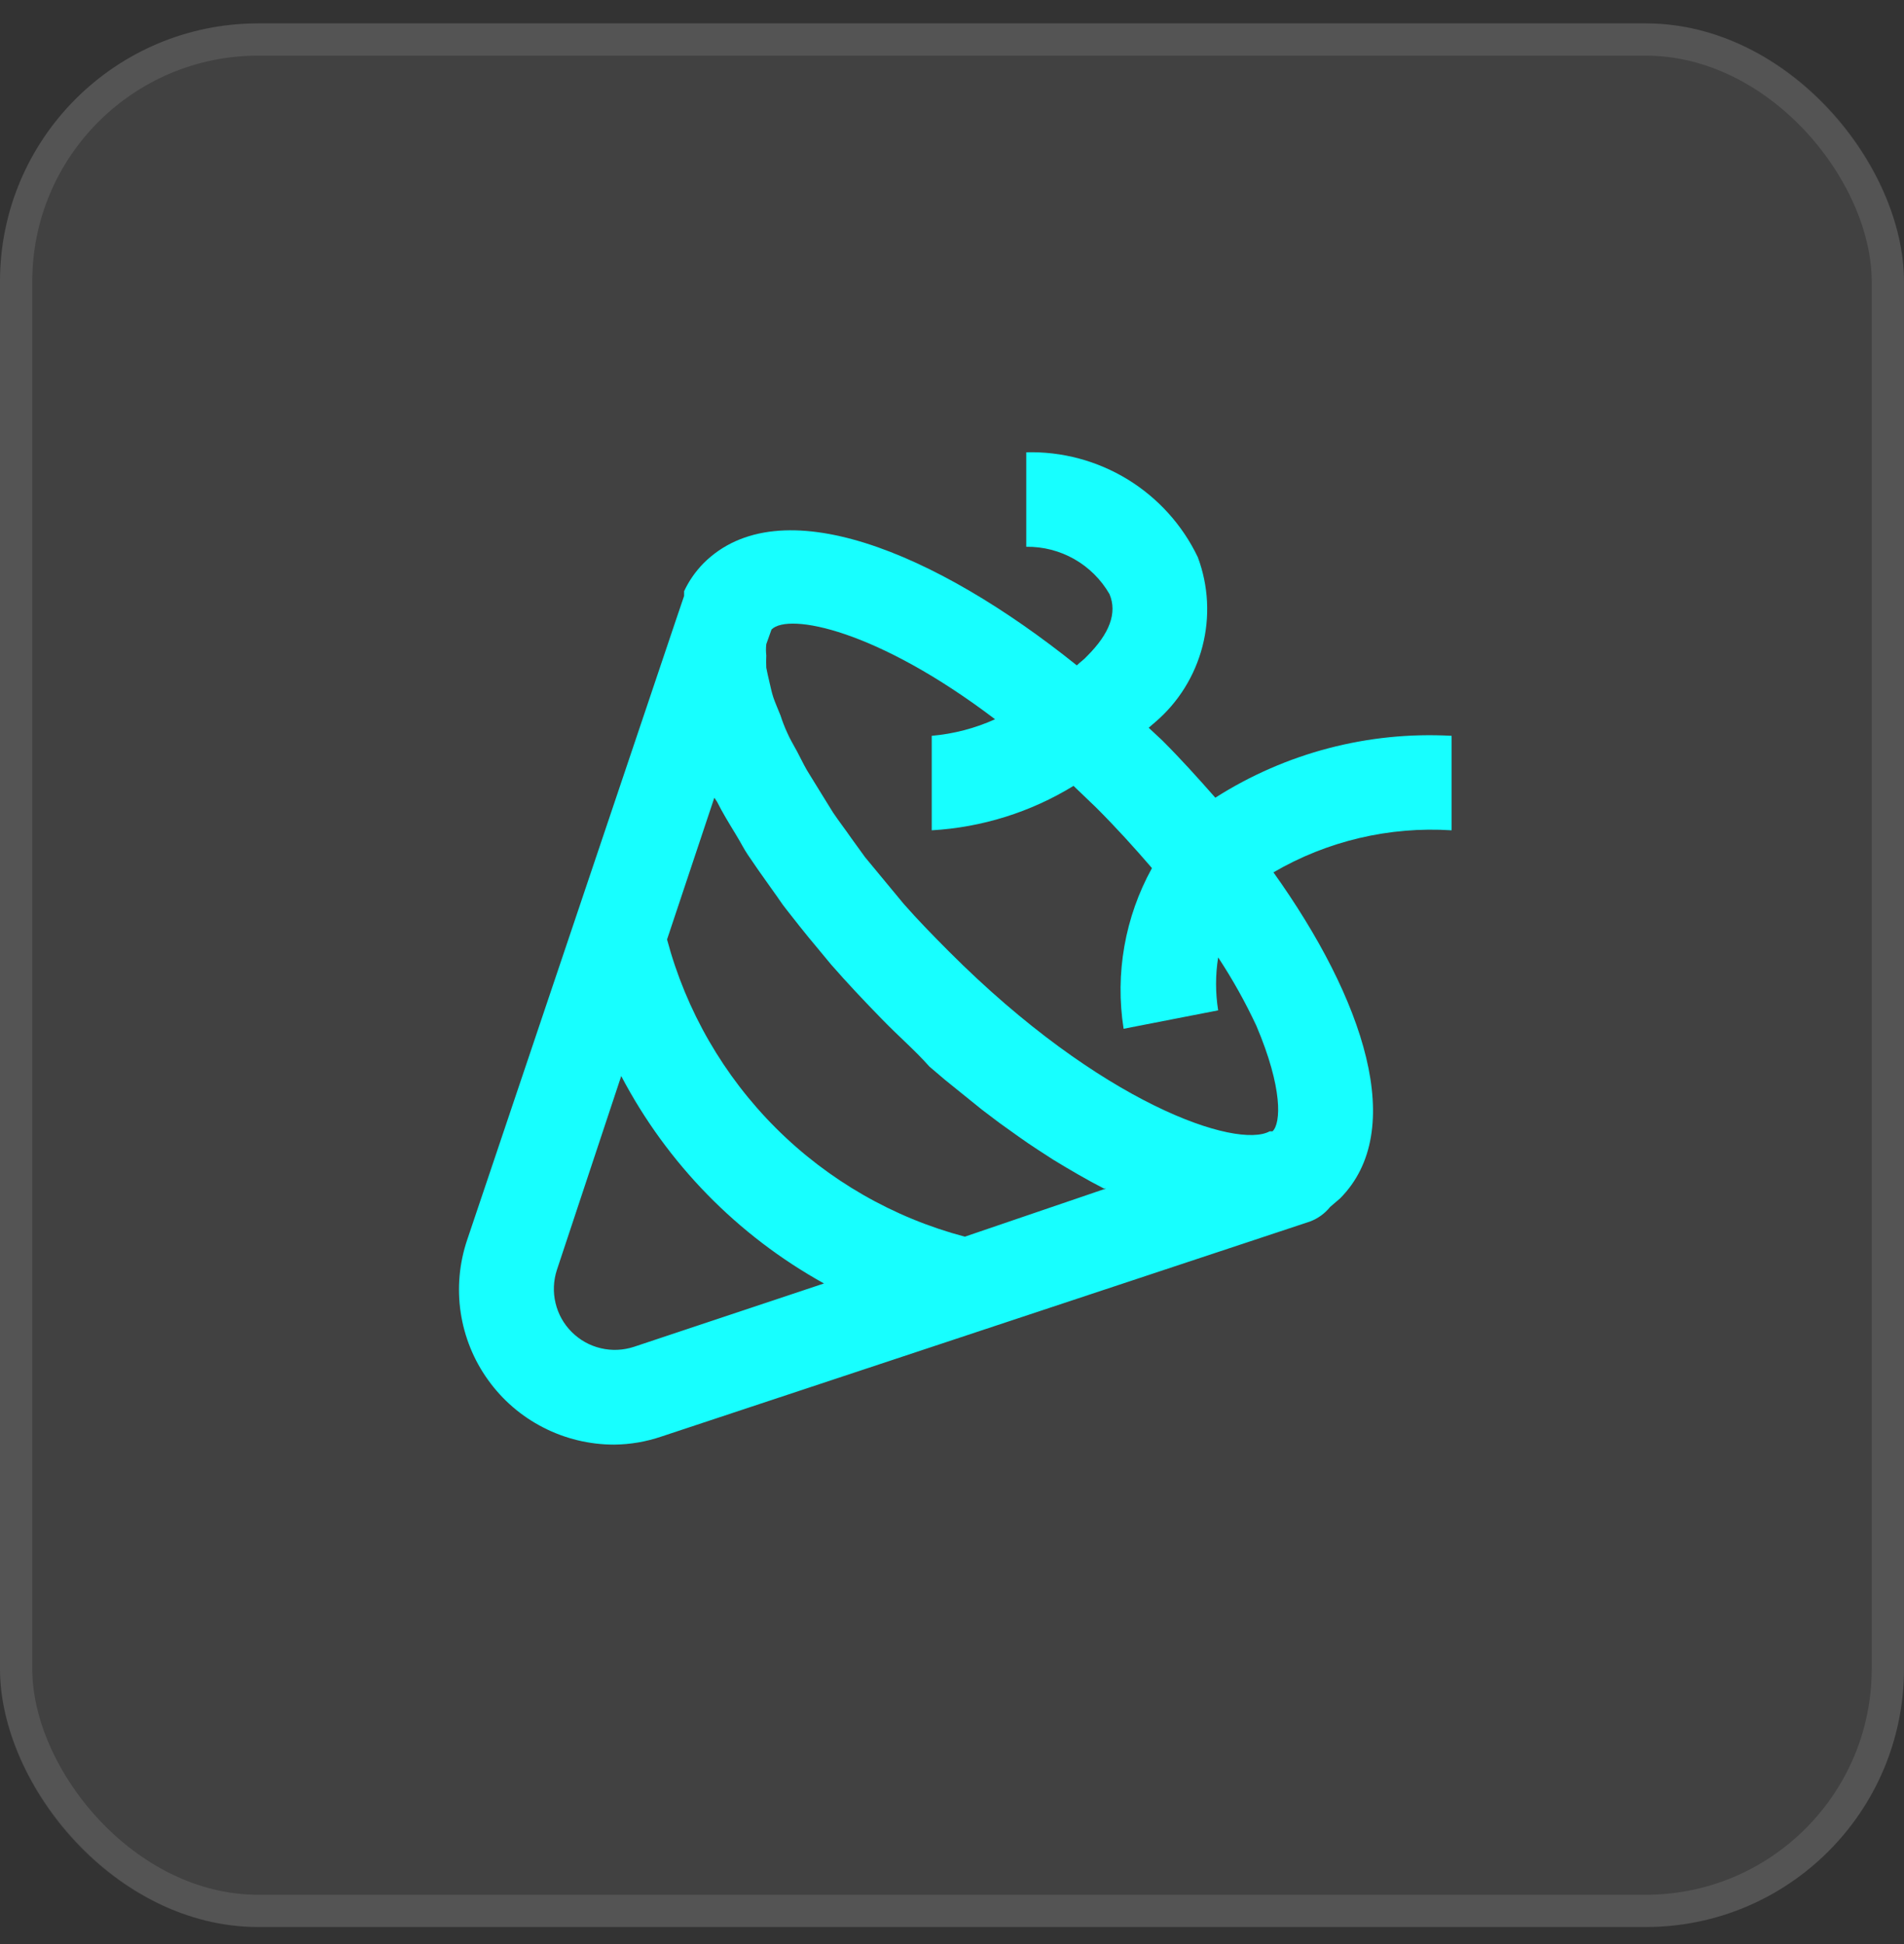
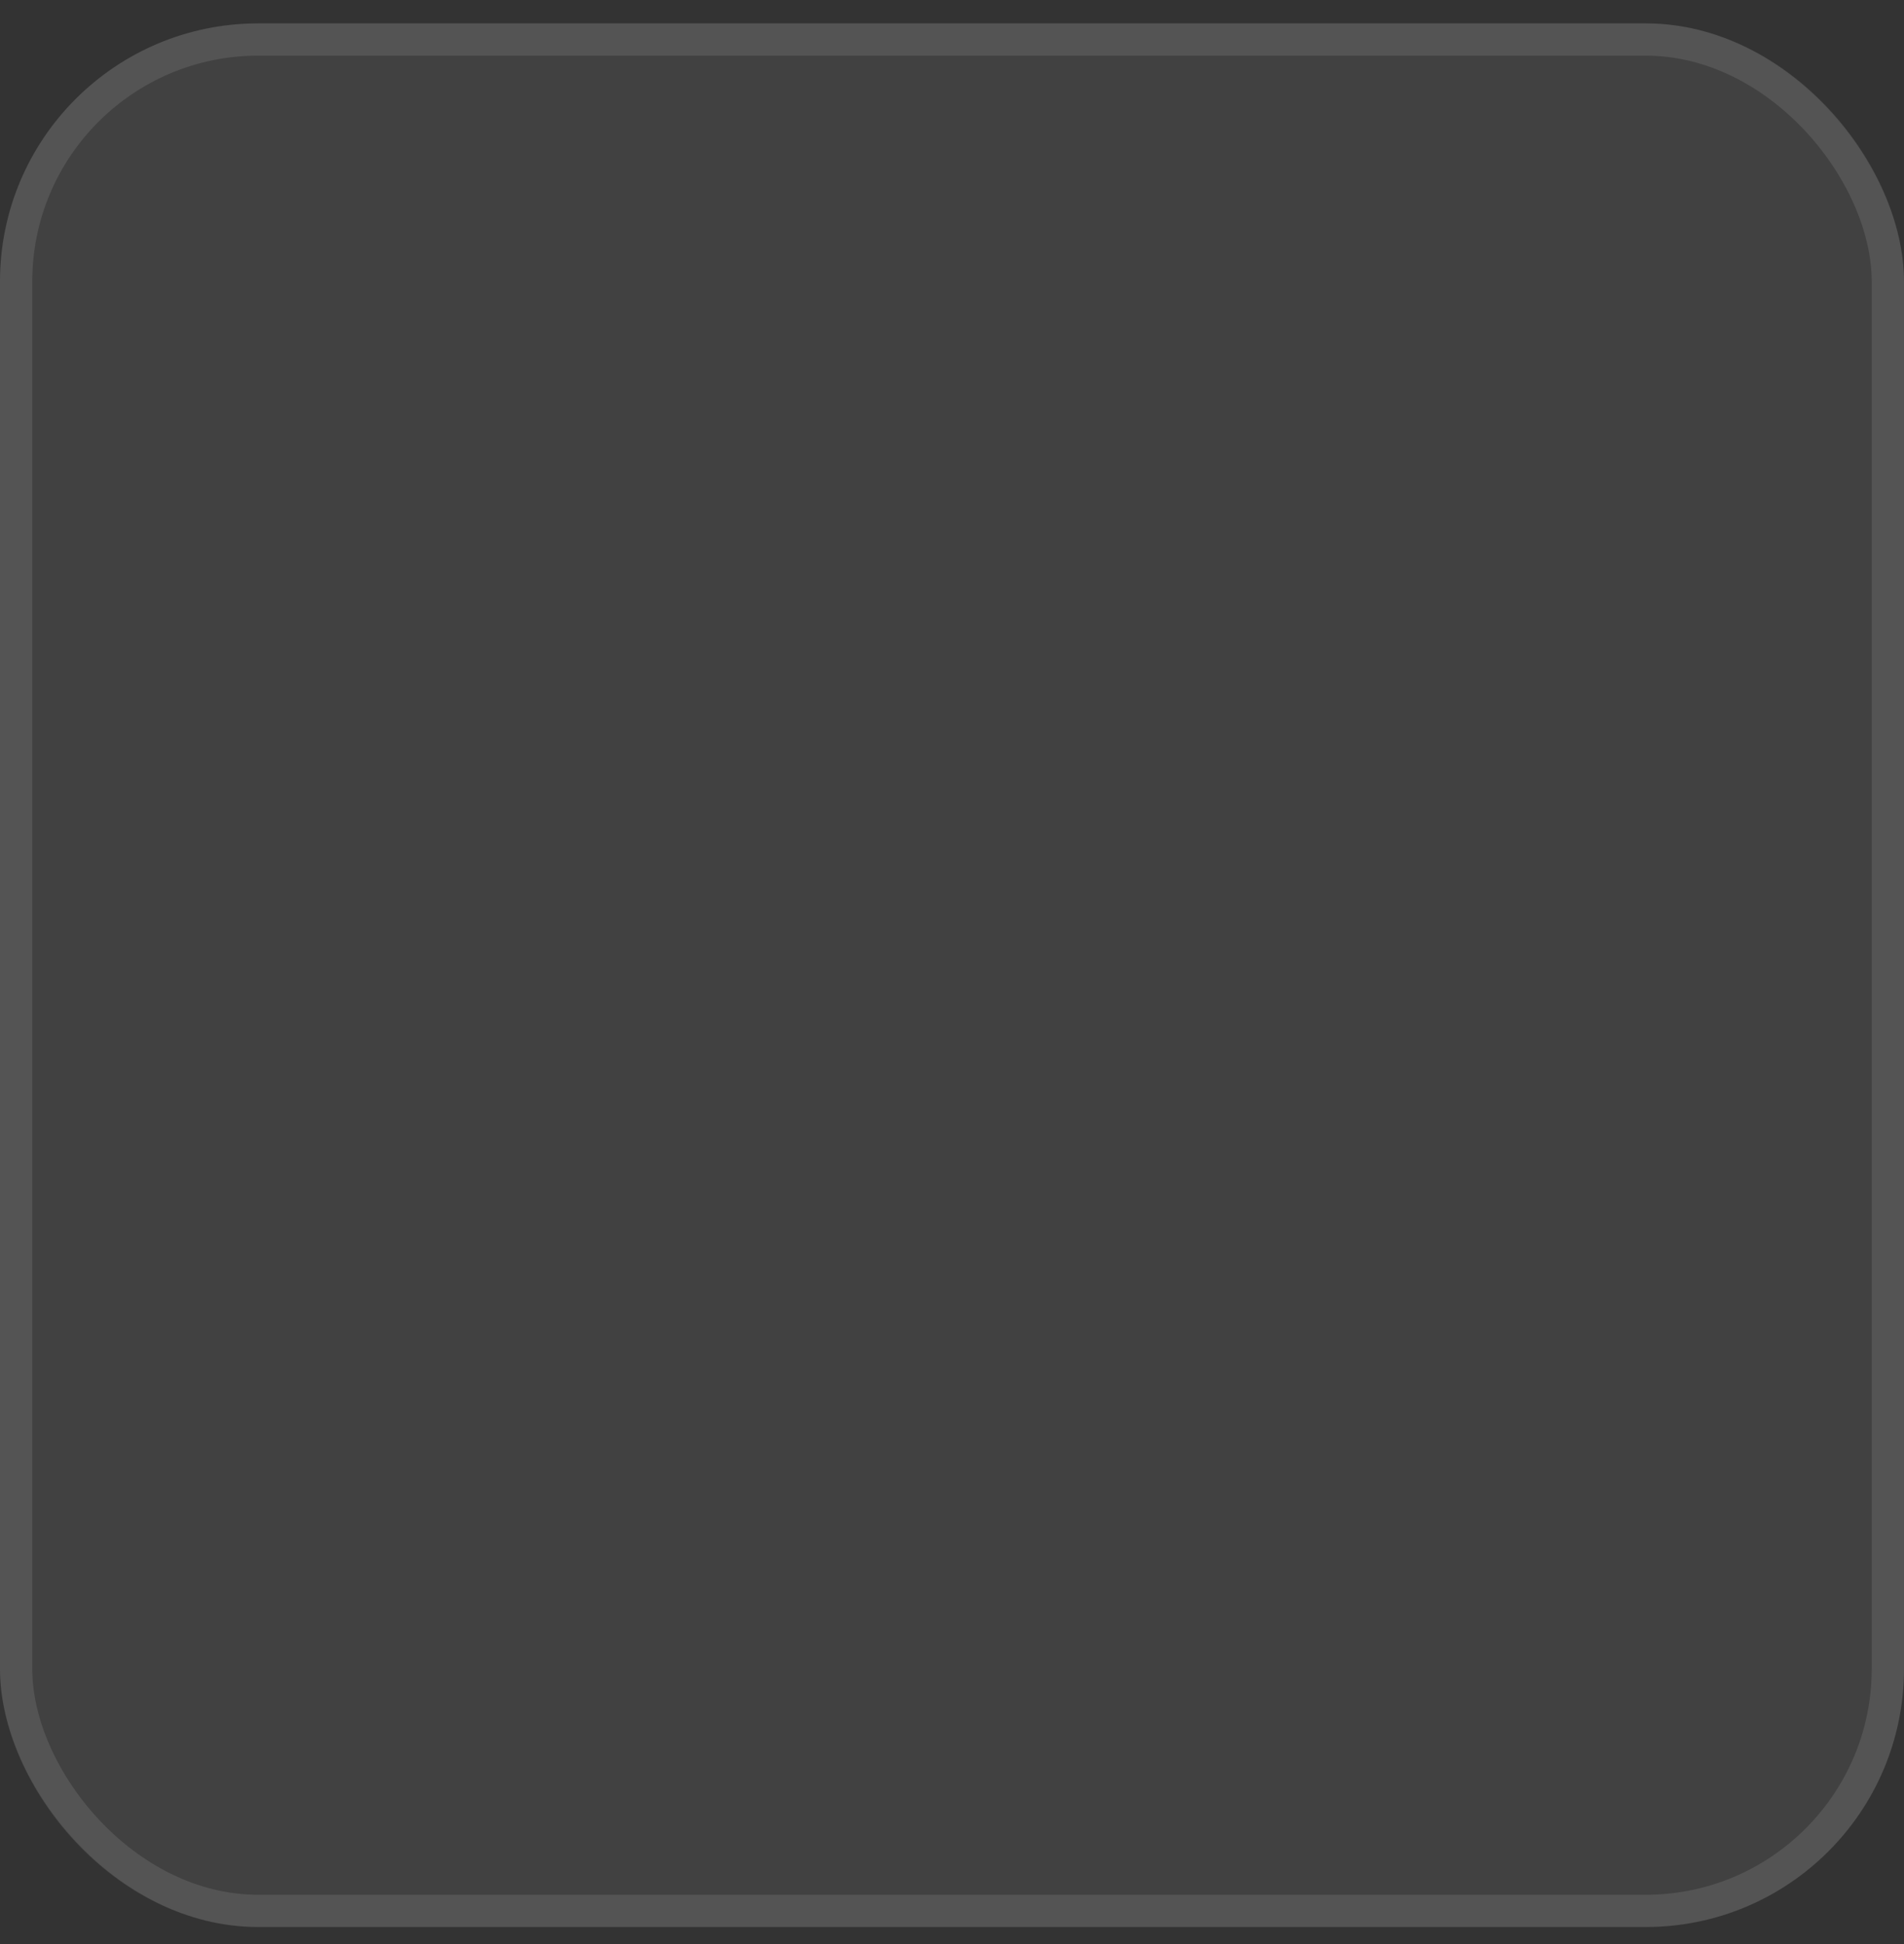
<svg xmlns="http://www.w3.org/2000/svg" width="47" height="48" viewBox="0 0 47 48" fill="none">
  <rect x="0" y="0" width="47" height="48" fill="#333333" stroke="none" />
  <rect y="0.577" width="47" height="47" rx="6.373" fill="white" fill-opacity="0.07" />
  <rect x="0.398" y="0.976" width="46.203" height="46.203" rx="5.975" stroke="white" stroke-opacity="0.1" stroke-width="0.797" />
-   <path d="M30 19.695C29.58 19.217 29.148 18.738 28.693 18.283L28.355 17.968L28.518 17.828C29.089 17.339 29.495 16.686 29.683 15.957C29.871 15.229 29.831 14.461 29.568 13.757C29.188 12.962 28.585 12.295 27.834 11.835C27.082 11.376 26.214 11.143 25.333 11.167V13.5C25.748 13.494 26.157 13.599 26.518 13.804C26.879 14.009 27.179 14.307 27.387 14.667C27.585 15.133 27.387 15.647 26.838 16.195C26.756 16.288 26.663 16.347 26.581 16.428C23.081 13.617 19.243 12.03 17.365 13.908C17.168 14.11 17.006 14.342 16.887 14.597V14.713L16.677 15.332L11.531 30.615C11.337 31.191 11.282 31.805 11.372 32.406C11.462 33.007 11.694 33.579 12.049 34.072C12.403 34.566 12.87 34.968 13.412 35.245C13.953 35.523 14.552 35.667 15.16 35.667C15.557 35.663 15.95 35.596 16.326 35.468L32.333 30.16C32.53 30.087 32.703 29.962 32.835 29.798L33.08 29.588C34.748 27.908 33.675 24.677 31.435 21.538C32.765 20.762 34.296 20.401 35.833 20.5V18.167C33.777 18.053 31.736 18.588 30 19.695ZM15.65 33.252C15.385 33.339 15.101 33.352 14.83 33.287C14.558 33.223 14.31 33.084 14.113 32.887C13.915 32.69 13.777 32.442 13.713 32.17C13.648 31.899 13.661 31.615 13.748 31.35L15.335 26.567C16.467 28.726 18.207 30.506 20.34 31.688L15.65 33.252ZM23.817 30.533C22.053 30.066 20.445 29.142 19.154 27.853C17.863 26.564 16.936 24.957 16.466 23.195L17.633 19.695L17.703 19.8C17.831 20.057 17.995 20.325 18.158 20.593C18.322 20.862 18.345 20.932 18.462 21.107C18.578 21.282 18.846 21.667 19.056 21.958C19.267 22.25 19.278 22.285 19.407 22.448C19.535 22.612 19.908 23.09 20.177 23.405L20.515 23.813C20.912 24.268 21.331 24.712 21.775 25.167C22.218 25.622 22.568 25.913 22.942 26.333L23.326 26.66L24.236 27.395L24.668 27.722C24.995 27.955 25.31 28.188 25.637 28.398L25.998 28.632C26.418 28.888 26.838 29.133 27.247 29.343H27.305L23.817 30.533ZM31.412 27.932H31.341C30.537 28.375 27.188 27.267 23.42 23.487C23.023 23.09 22.65 22.705 22.311 22.32L21.973 21.912L21.355 21.165L21.017 20.698C20.865 20.477 20.701 20.267 20.561 20.057L20.258 19.567L19.92 19.018C19.826 18.855 19.756 18.703 19.675 18.552C19.593 18.4 19.5 18.248 19.43 18.085C19.367 17.948 19.313 17.808 19.267 17.665C19.208 17.513 19.138 17.362 19.091 17.222C19.045 17.082 19.033 17 18.998 16.86C18.963 16.72 18.94 16.603 18.916 16.487C18.911 16.386 18.911 16.284 18.916 16.183C18.905 16.09 18.905 15.996 18.916 15.903L19.045 15.542C19.465 15.122 21.646 15.542 24.563 17.758C24.069 17.982 23.54 18.119 23 18.167V20.5C24.239 20.429 25.441 20.052 26.5 19.403L27.06 19.94C27.55 20.43 28.005 20.932 28.436 21.433C27.769 22.641 27.522 24.037 27.736 25.4L30.07 24.945C30.001 24.512 30.001 24.071 30.07 23.638C30.426 24.178 30.742 24.744 31.015 25.33C31.668 26.87 31.622 27.733 31.412 27.932Z" fill="#17FFFF" />
</svg>